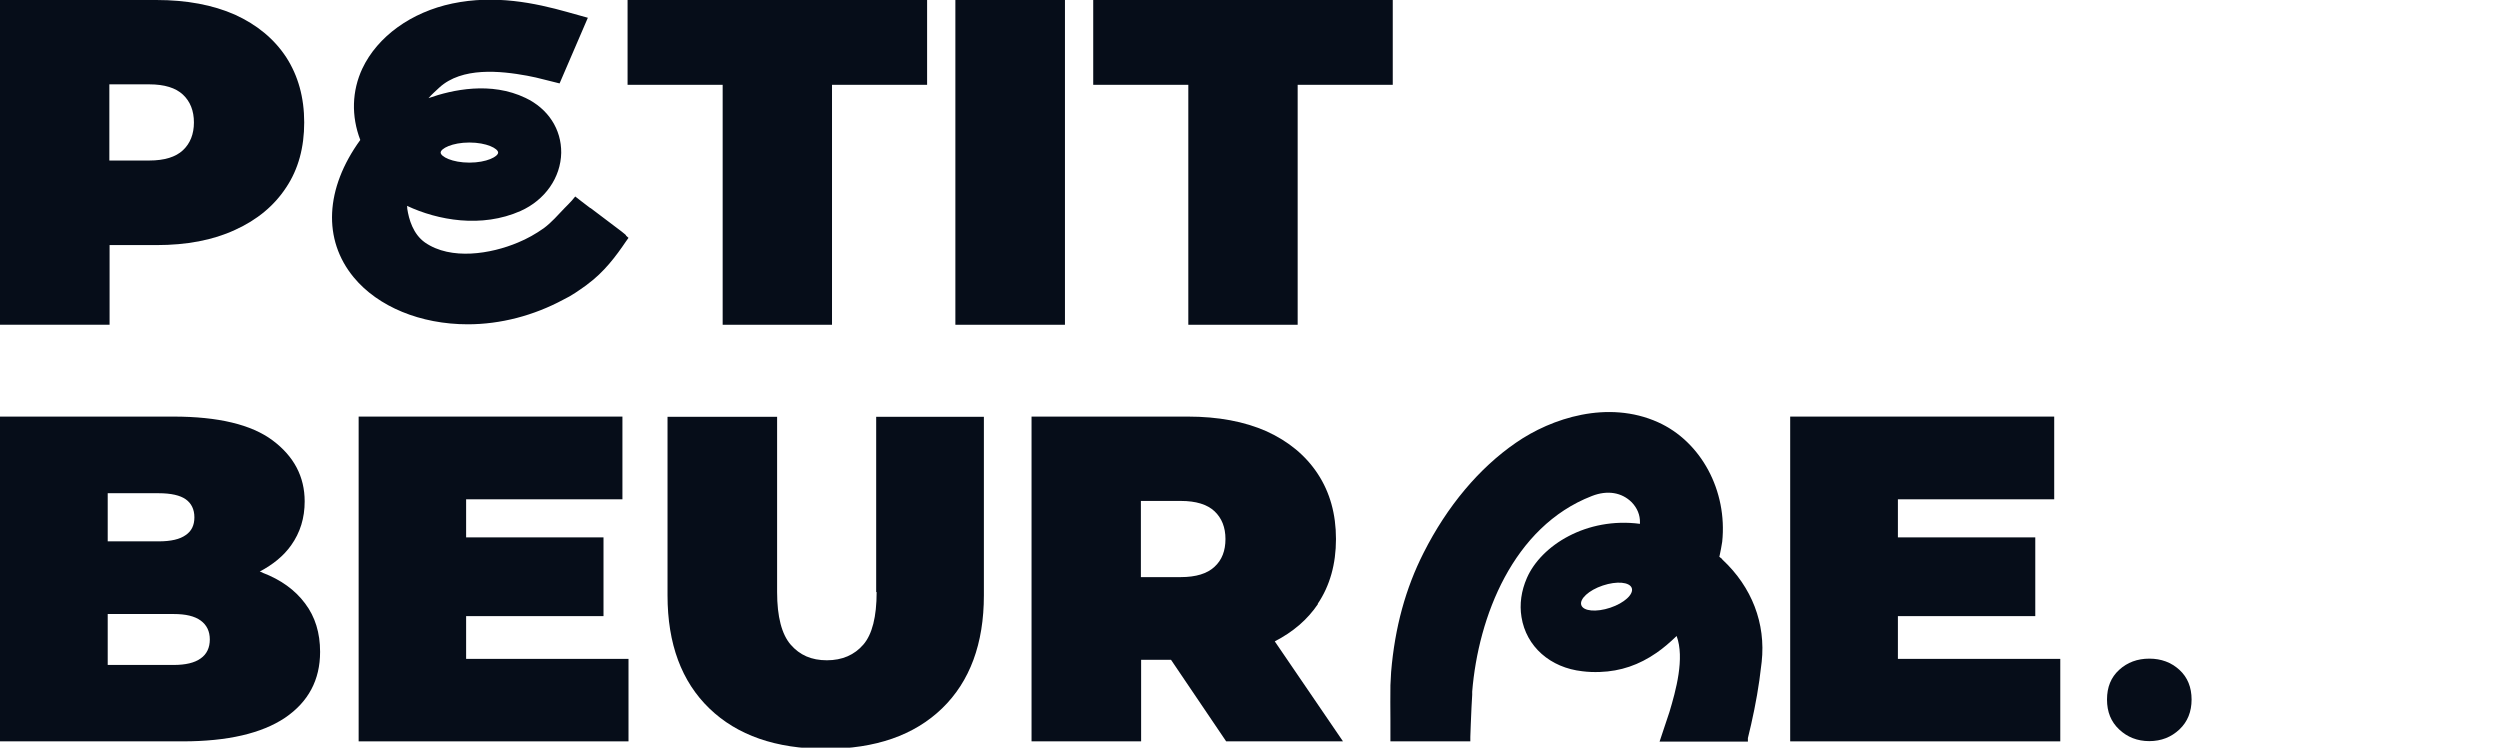
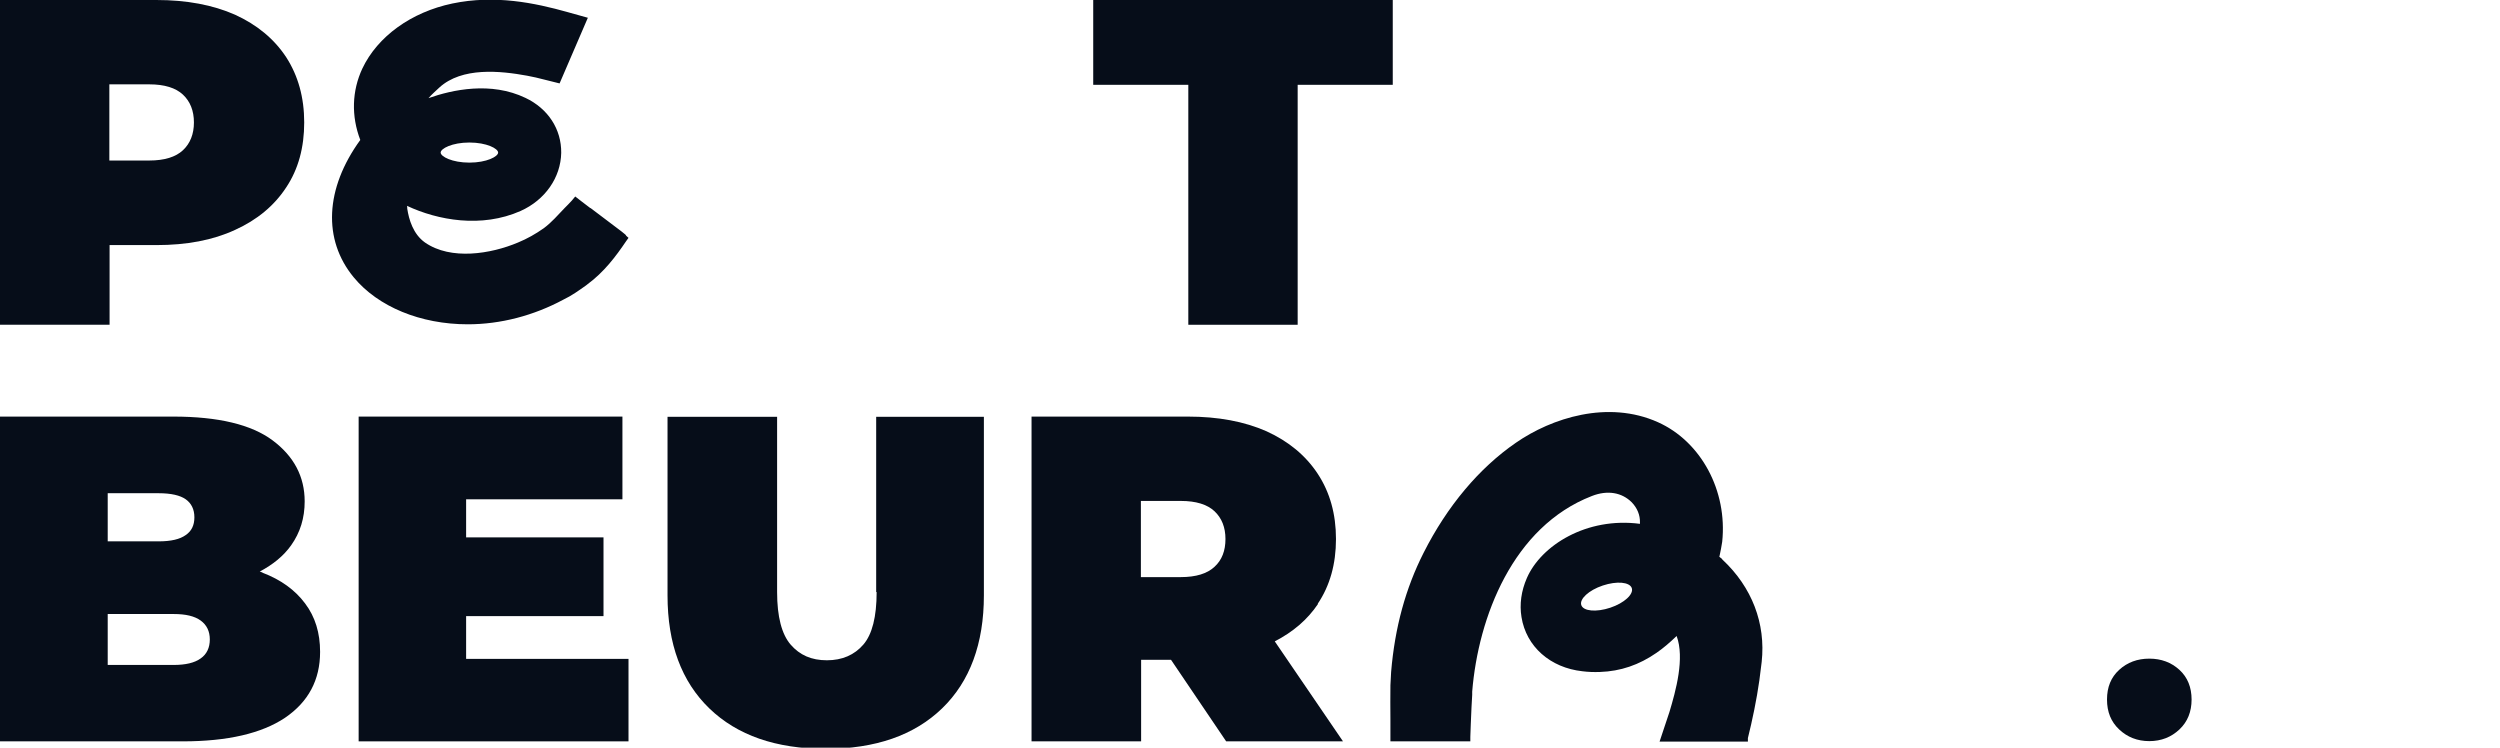
<svg xmlns="http://www.w3.org/2000/svg" id="Calque_1" data-name="Calque 1" viewBox="0 0 107 32">
  <defs>
    <style>
      .cls-1 {
        fill: #060d19;
      }
    </style>
  </defs>
  <g>
    <path class="cls-1" d="M10.06.63c-.95-.42-2.07-.63-3.37-.63H0v13.9h4.69v-3.41h2c1.3,0,2.42-.21,3.37-.65.95-.43,1.68-1.04,2.19-1.82.52-.78.77-1.71.77-2.78s-.26-2-.77-2.79c-.52-.79-1.25-1.39-2.19-1.82ZM7.83,6.43c-.31.29-.79.44-1.44.44h-1.71v-3.26h1.71c.65,0,1.13.15,1.44.44.31.29.47.69.47,1.19s-.16.9-.47,1.19Z" />
-     <polygon class="cls-1" points="26.86 3.63 30.93 3.63 30.93 13.9 35.61 13.9 35.61 3.63 39.68 3.63 39.68 0 26.86 0 26.86 3.63" />
-     <rect class="cls-1" x="40.89" width="4.69" height="13.9" />
    <polygon class="cls-1" points="46.79 0 46.79 3.63 50.86 3.63 50.86 13.9 55.54 13.9 55.54 3.63 59.61 3.63 59.61 0 46.79 0" />
    <path class="cls-1" d="M25.27,8.91l-.38-.29c-.08-.06-.16-.12-.27-.21,0,0-.13.16-.15.18,0,0-.29.31-.3.31-.29.3-.56.62-.9.87-.34.24-.71.45-1.1.61-1.16.49-2.87.77-3.98,0-.51-.36-.69-.99-.76-1.45,0-.04,0-.08-.01-.12,1.32.62,3.19.96,4.86.22,1.05-.47,1.72-1.43,1.74-2.49.01-1.01-.56-1.89-1.53-2.35-1.48-.71-3.13-.35-4.15.01.14-.16.3-.3.46-.45.97-.89,2.61-.72,3.76-.51.25.05.5.1.75.17l.64.16,1.21-2.81-.86-.24c-1.42-.4-3.12-.75-4.94-.37-1.76.37-3.2,1.41-3.85,2.78-.45.96-.48,2.04-.09,3.06-1.51,2.08-1.61,4.27-.28,5.88,1.04,1.26,2.86,2.01,4.88,2.01,1.4,0,2.82-.37,4.1-1.06.34-.16.66-.39.97-.61l.05-.04c.72-.53,1.22-1.2,1.66-1.85l.1-.14-.1-.09c-.03-.07-.01-.04-1.53-1.19ZM20.09,6.1c.74,0,1.23.26,1.23.43s-.49.43-1.23.43-1.23-.26-1.23-.43.49-.43,1.23-.43Z" />
  </g>
  <g>
    <path class="cls-1" d="M11.23,24.5s-.08-.02-.11-.04c.57-.3,1.02-.67,1.34-1.12.39-.55.58-1.17.58-1.88,0-1.06-.46-1.93-1.37-2.61-.91-.68-2.33-1.02-4.25-1.02H0v13.9h7.82c1.92,0,3.38-.34,4.38-1.01,1-.68,1.5-1.62,1.5-2.82,0-.81-.21-1.5-.64-2.07-.43-.58-1.04-1.02-1.83-1.32ZM6.79,21.11c.53,0,.92.09,1.16.26.24.17.37.43.37.77s-.12.59-.37.76c-.25.18-.63.27-1.16.27h-2.18v-2.06h2.18ZM8.59,28.18c-.26.19-.65.28-1.16.28h-2.82v-2.18h2.82c.52,0,.9.09,1.16.28.26.19.39.46.39.81s-.13.63-.39.81Z" />
    <polygon class="cls-1" points="19.95 26.37 25.83 26.37 25.83 23 19.95 23 19.95 21.37 26.64 21.37 26.64 17.83 15.35 17.83 15.35 31.73 26.9 31.73 26.9 28.2 19.95 28.2 19.95 26.37" />
    <path class="cls-1" d="M37.52,25.34c0,1.06-.19,1.81-.57,2.25-.38.44-.9.67-1.56.67s-1.16-.22-1.55-.67c-.38-.44-.58-1.19-.58-2.25v-7.5h-4.69v7.64c0,2.08.6,3.69,1.79,4.84,1.19,1.15,2.85,1.73,4.98,1.73s3.79-.58,4.98-1.73c1.19-1.15,1.79-2.77,1.79-4.84v-7.64h-4.61v7.5Z" />
    <path class="cls-1" d="M56.4,25.84c.52-.77.78-1.7.78-2.77s-.26-2-.78-2.79c-.52-.79-1.25-1.39-2.19-1.82-.95-.42-2.07-.63-3.37-.63h-6.69v13.9h4.69v-3.49h1.28l2.36,3.49h5l-2.92-4.28c.78-.4,1.4-.93,1.85-1.6ZM51.98,21.88c.31.29.47.69.47,1.19s-.15.9-.47,1.19c-.31.29-.79.44-1.44.44h-1.71v-3.26h1.71c.65,0,1.13.15,1.44.44Z" />
-     <polygon class="cls-1" points="81.23 26.37 87.11 26.37 87.11 23 81.23 23 81.23 21.37 87.92 21.37 87.92 17.83 76.62 17.83 76.62 31.73 88.18 31.73 88.18 28.2 81.23 28.2 81.23 26.37" />
    <path class="cls-1" d="M73.71,23.93s-.07-.06-.12-.1c0-.02,0-.03.01-.05.04-.19.08-.39.11-.59.23-2.18-.9-4.29-2.75-5.12-2.14-.96-4.55-.18-6.08.88-1.57,1.08-2.94,2.71-3.95,4.71-.77,1.52-1.23,3.19-1.39,5.1-.01.18-.02.38-.03.57-.01.47,0,.98,0,1.5v.9h3.42v-.19l.02-.56c.02-.48.04-.97.06-1.24v-.14c.26-3.19,1.74-7.06,5.12-8.37.66-.26,1.28-.16,1.71.27.23.24.36.54.35.87,0,.01,0,.03,0,.05-2.28-.3-4.23.92-4.84,2.32-.24.55-.32,1.12-.23,1.67.2,1.26,1.23,2.17,2.61,2.32.24.03.48.04.75.03.88-.03,1.67-.3,2.42-.82.29-.2.57-.44.86-.72.35.95-.03,2.33-.31,3.26l-.42,1.26h3.74s0,0,0,0h.04v-.15l.14-.59c.19-.84.34-1.68.43-2.51l.02-.16c.18-1.65-.42-3.2-1.67-4.37h-.01ZM68.92,26.01c-.6.2-1.15.15-1.24-.11-.09-.26.32-.64.92-.84.6-.2,1.15-.15,1.24.11.09.26-.32.64-.92.84Z" />
    <path class="cls-1" d="M93.28,28.67c-.35-.32-.78-.48-1.29-.48s-.94.16-1.29.48c-.35.32-.52.74-.52,1.27s.17.95.52,1.28c.35.33.78.5,1.29.5s.94-.17,1.29-.5c.35-.33.52-.76.52-1.28s-.17-.95-.52-1.27Z" />
  </g>
</svg>